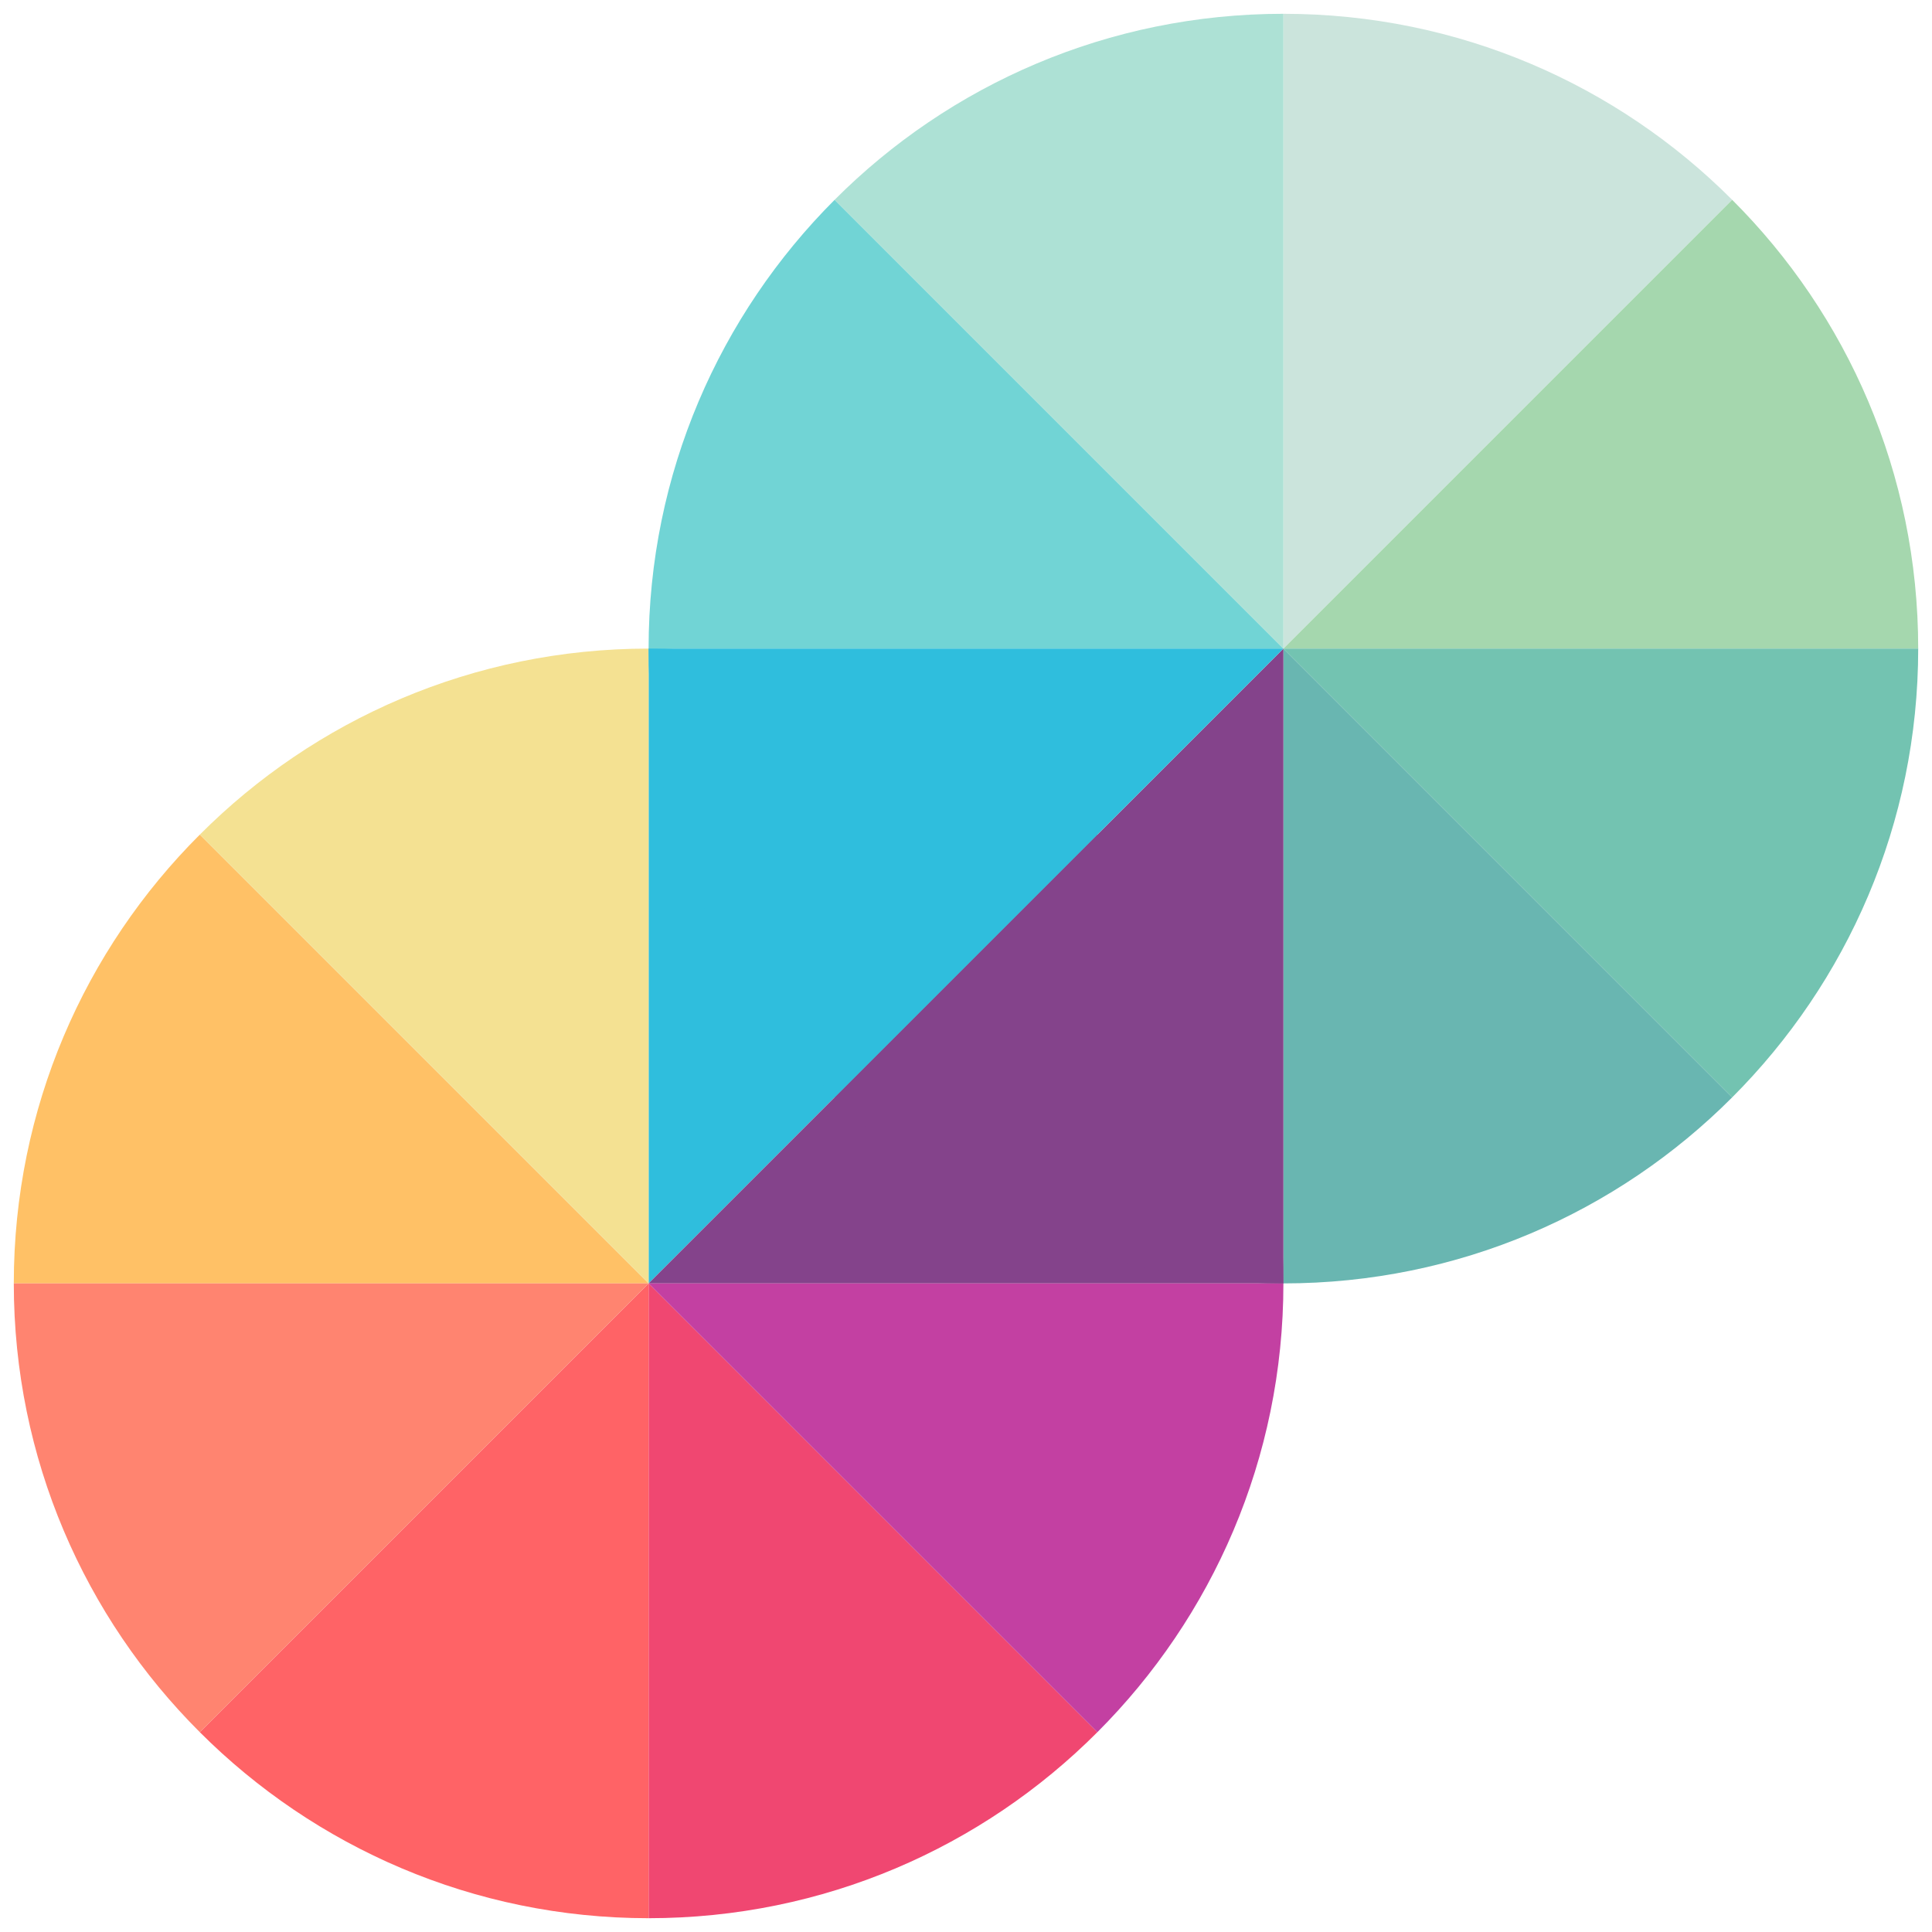
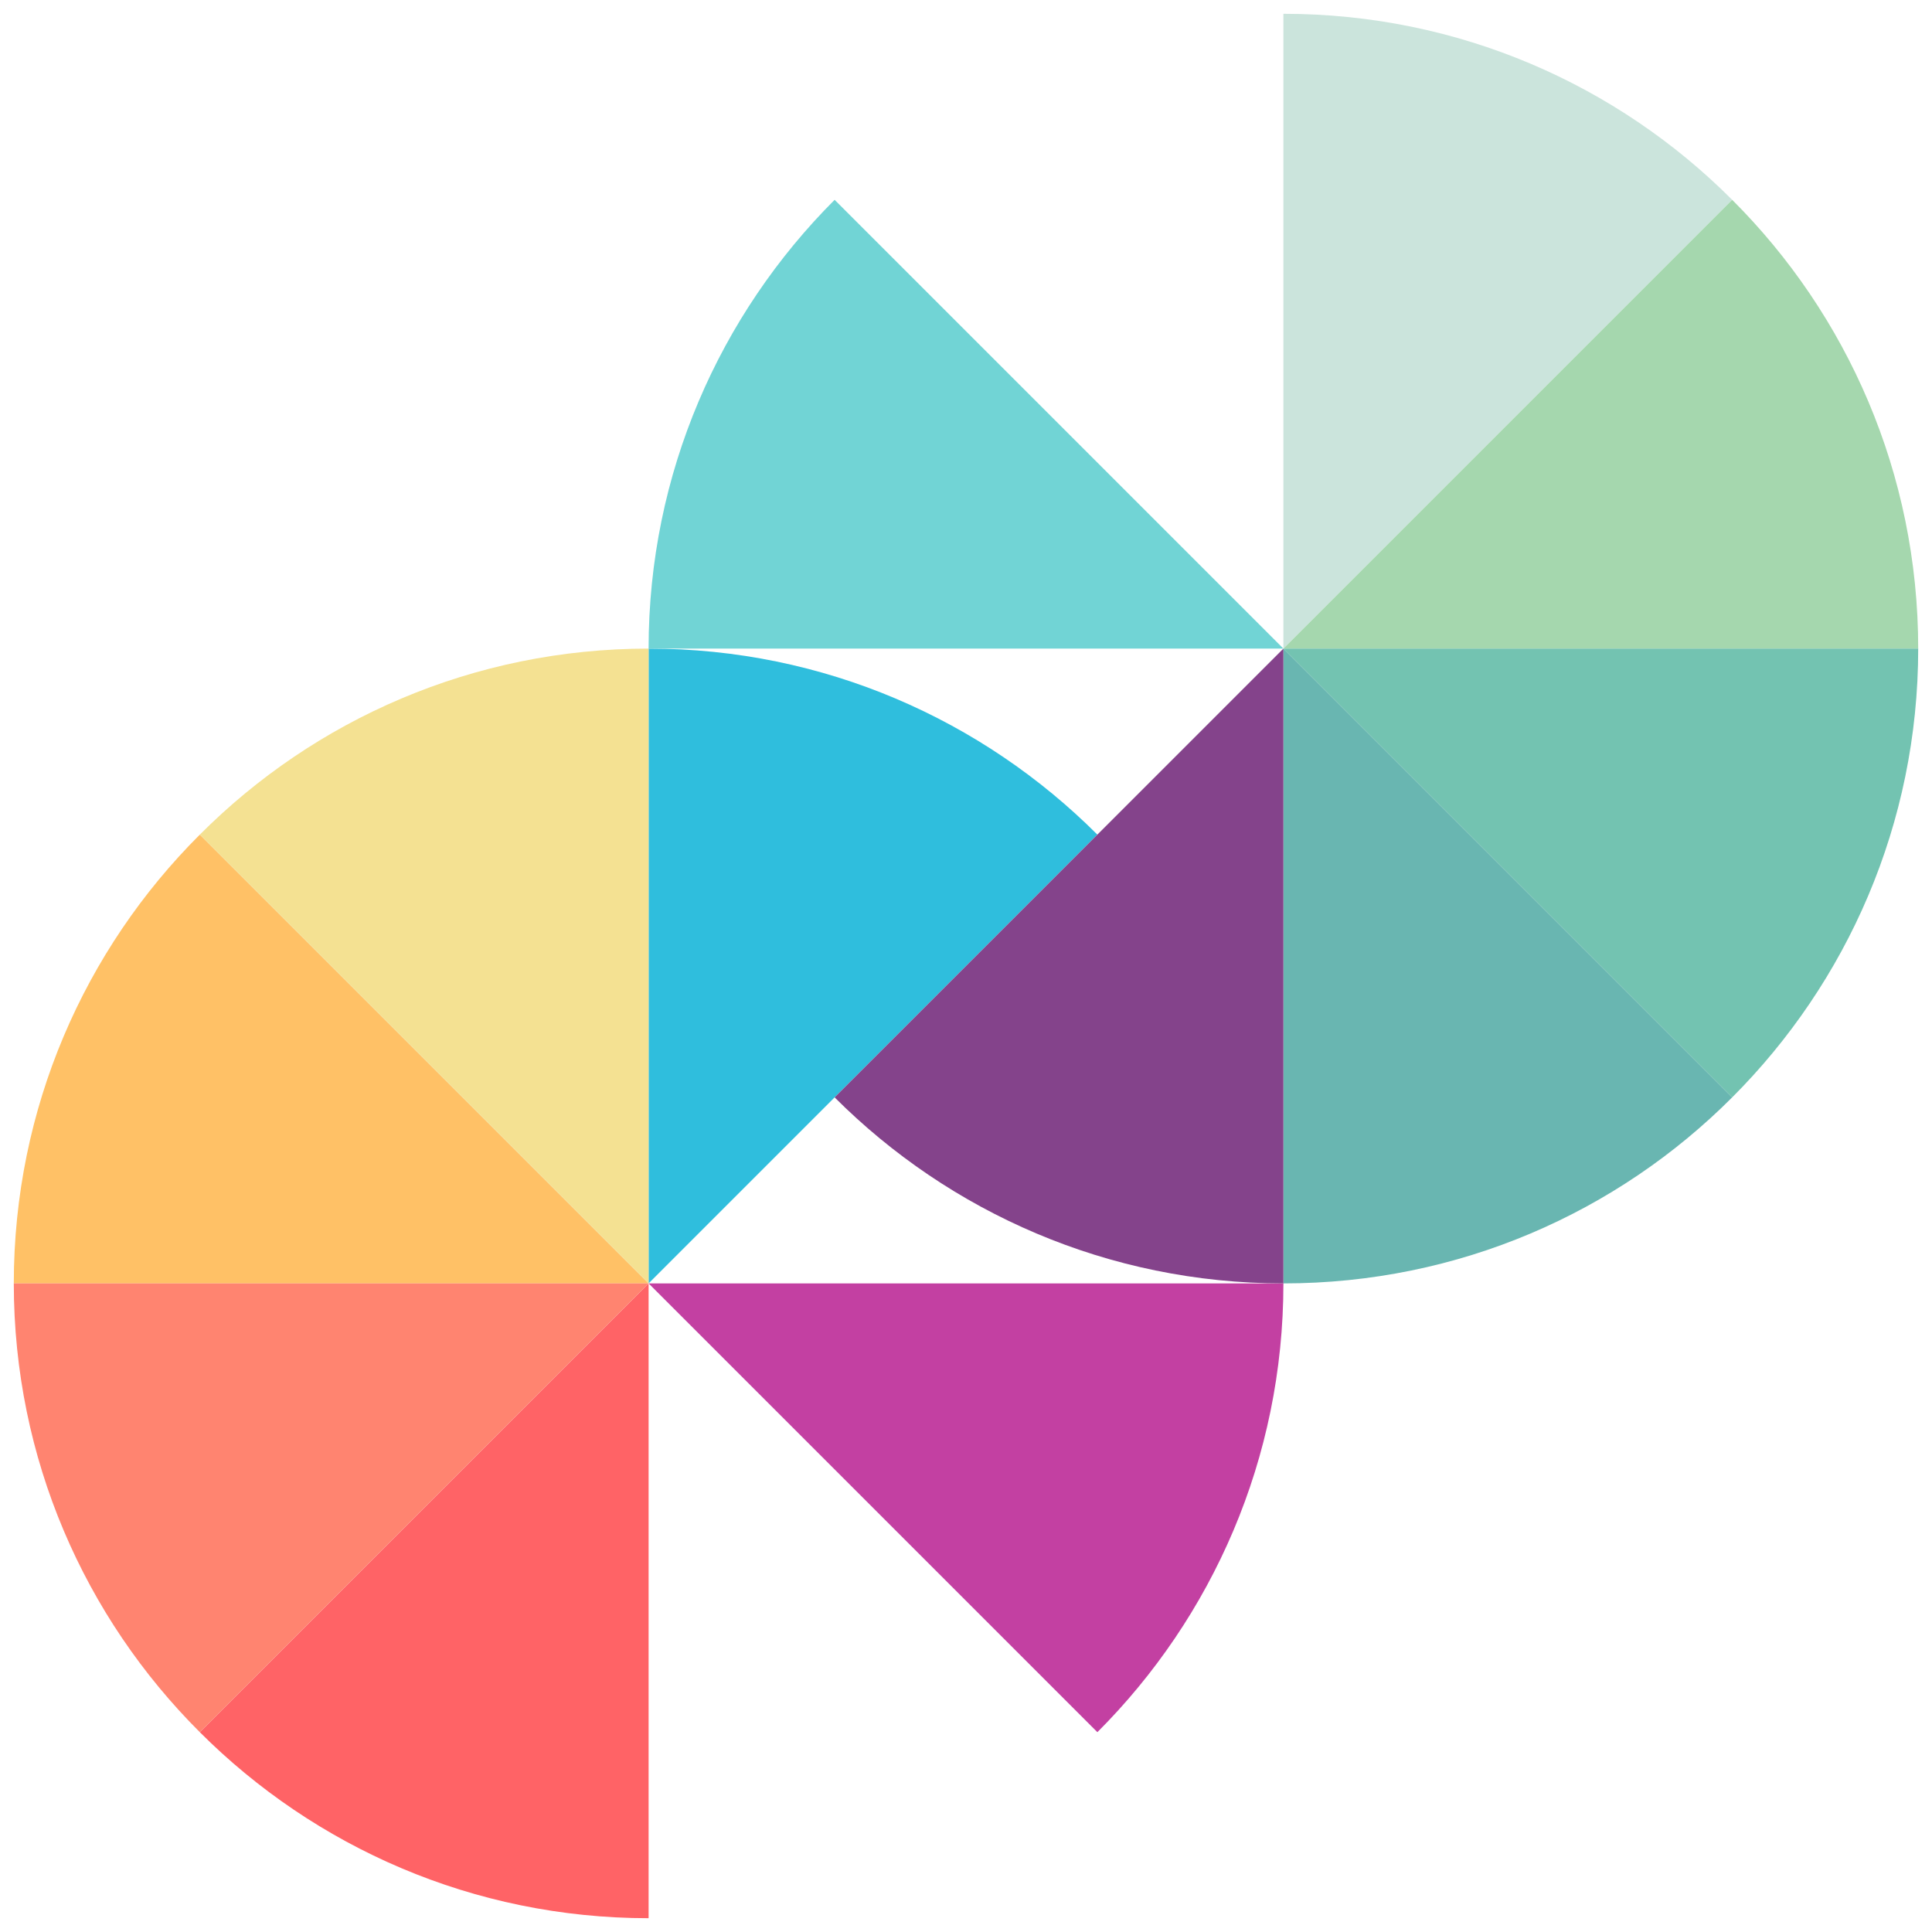
<svg xmlns="http://www.w3.org/2000/svg" version="1.1" viewBox="0 0 700 700">
  <defs>
    <style>
      .cls-1 {
        fill: #ade1d5;
      }

      .cls-1, .cls-2, .cls-3, .cls-4, .cls-5, .cls-6, .cls-7, .cls-8, .cls-9, .cls-10, .cls-11, .cls-12, .cls-13, .cls-14, .cls-15, .cls-16, .cls-17, .cls-18, .cls-19 {
        stroke-width: 0px;
      }

      .cls-2 {
        fill: #cbe4dc;
      }

      .cls-3 {
        fill: #ffc166;
      }

      .cls-4, .cls-19 {
        fill: #2fbedd;
      }

      .cls-20 {
        isolation: isolate;
      }

      .cls-5 {
        fill: #71d4d5;
      }

      .cls-6 {
        fill: none;
      }

      .cls-7 {
        fill: #f1bbcd;
      }

      .cls-7, .cls-19 {
        mix-blend-mode: multiply;
      }

      .cls-8 {
        fill: #c340a2;
      }

      .cls-9 {
        fill: #f7b0cf;
      }

      .cls-10 {
        fill: #69b6b1;
      }

      .cls-11 {
        fill: #f4e192;
      }

      .cls-12 {
        fill: #73c3b1;
      }

      .cls-13 {
        fill: #a5d7ae;
      }

      .cls-14 {
        fill: #84438b;
      }

      .cls-15 {
        fill: #e96da7;
      }

      .cls-16 {
        fill: #ff6366;
      }

      .cls-17 {
        fill: #ff8470;
      }

      .cls-18 {
        fill: #f04771;
      }
    </style>
  </defs>
  <g class="cls-20">
    <g id="_レイヤー_1" data-name="レイヤー 1">
      <g>
        <polygon class="cls-6" points="465 465 465 465 465 465 465 465" />
        <path class="cls-2" d="M465,5v230s162.6-162.6,162.6-162.6C586,30.7,528.5,5,465,5h0Z" />
        <path class="cls-13" d="M695,235h0c0-63.5-25.7-121-67.4-162.6l-162.6,162.6h230Z" />
        <path class="cls-4" d="M235,235v230s162.6-162.6,162.6-162.6c-41.6-41.6-99.1-67.4-162.6-67.4h0Z" />
-         <path class="cls-14" d="M465,465h0c0-63.5-25.7-121-67.4-162.6l-162.6,162.6h230Z" />
        <path class="cls-12" d="M627.6,397.6c41.6-41.6,67.4-99.1,67.4-162.6h0s-230,0-230,0l162.6,162.6Z" />
        <path class="cls-10" d="M465,465h0c63.5,0,121-25.7,162.6-67.4l-162.6-162.6v230Z" />
        <path class="cls-5" d="M302.4,72.4c-41.6,41.6-67.4,99.1-67.4,162.6h0s230,0,230,0l-162.6-162.6Z" />
-         <path class="cls-1" d="M465,5h0c-63.5,0-121,25.7-162.6,67.4l162.6,162.6V5Z" />
-         <path class="cls-18" d="M235,695h0c63.5,0,121-25.7,162.6-67.4l-162.6-162.6v230Z" />
        <path class="cls-8" d="M465,465h-230s162.6,162.6,162.6,162.6c41.6-41.6,67.4-99.1,67.4-162.6h0s0,0,0,0h0Z" />
        <path class="cls-3" d="M72.4,302.4C30.7,344,5,401.5,5,465h0s230,0,230,0l-162.6-162.6Z" />
        <path class="cls-11" d="M235,235h0s0,0,0,0c-63.5,0-121,25.7-162.6,67.4l162.6,162.6v-230Z" />
        <path class="cls-16" d="M72.4,627.6c41.6,41.6,99.1,67.4,162.6,67.4h0v-230s-162.6,162.6-162.6,162.6Z" />
        <path class="cls-17" d="M5,465h0c0,63.5,25.7,121,67.4,162.6l162.6-162.6H5Z" />
        <path class="cls-14" d="M302.4,397.6c41.6,41.6,99.1,67.4,162.6,67.4h0v-230s-162.6,162.6-162.6,162.6Z" />
-         <path class="cls-4" d="M235,235h0c0,63.5,25.7,121,67.4,162.6l162.6-162.6h-230Z" />
-         <polygon class="cls-15" points="465 465 465 465 235 465 465 465" />
        <polygon class="cls-7" points="465 465 465 465 235 465 465 465" />
        <polygon class="cls-9" points="235 235 235 235 235 465 235 235 235 235" />
        <polygon class="cls-19" points="235 235 235 235 235 465 235 235 235 235" />
      </g>
    </g>
  </g>
</svg>